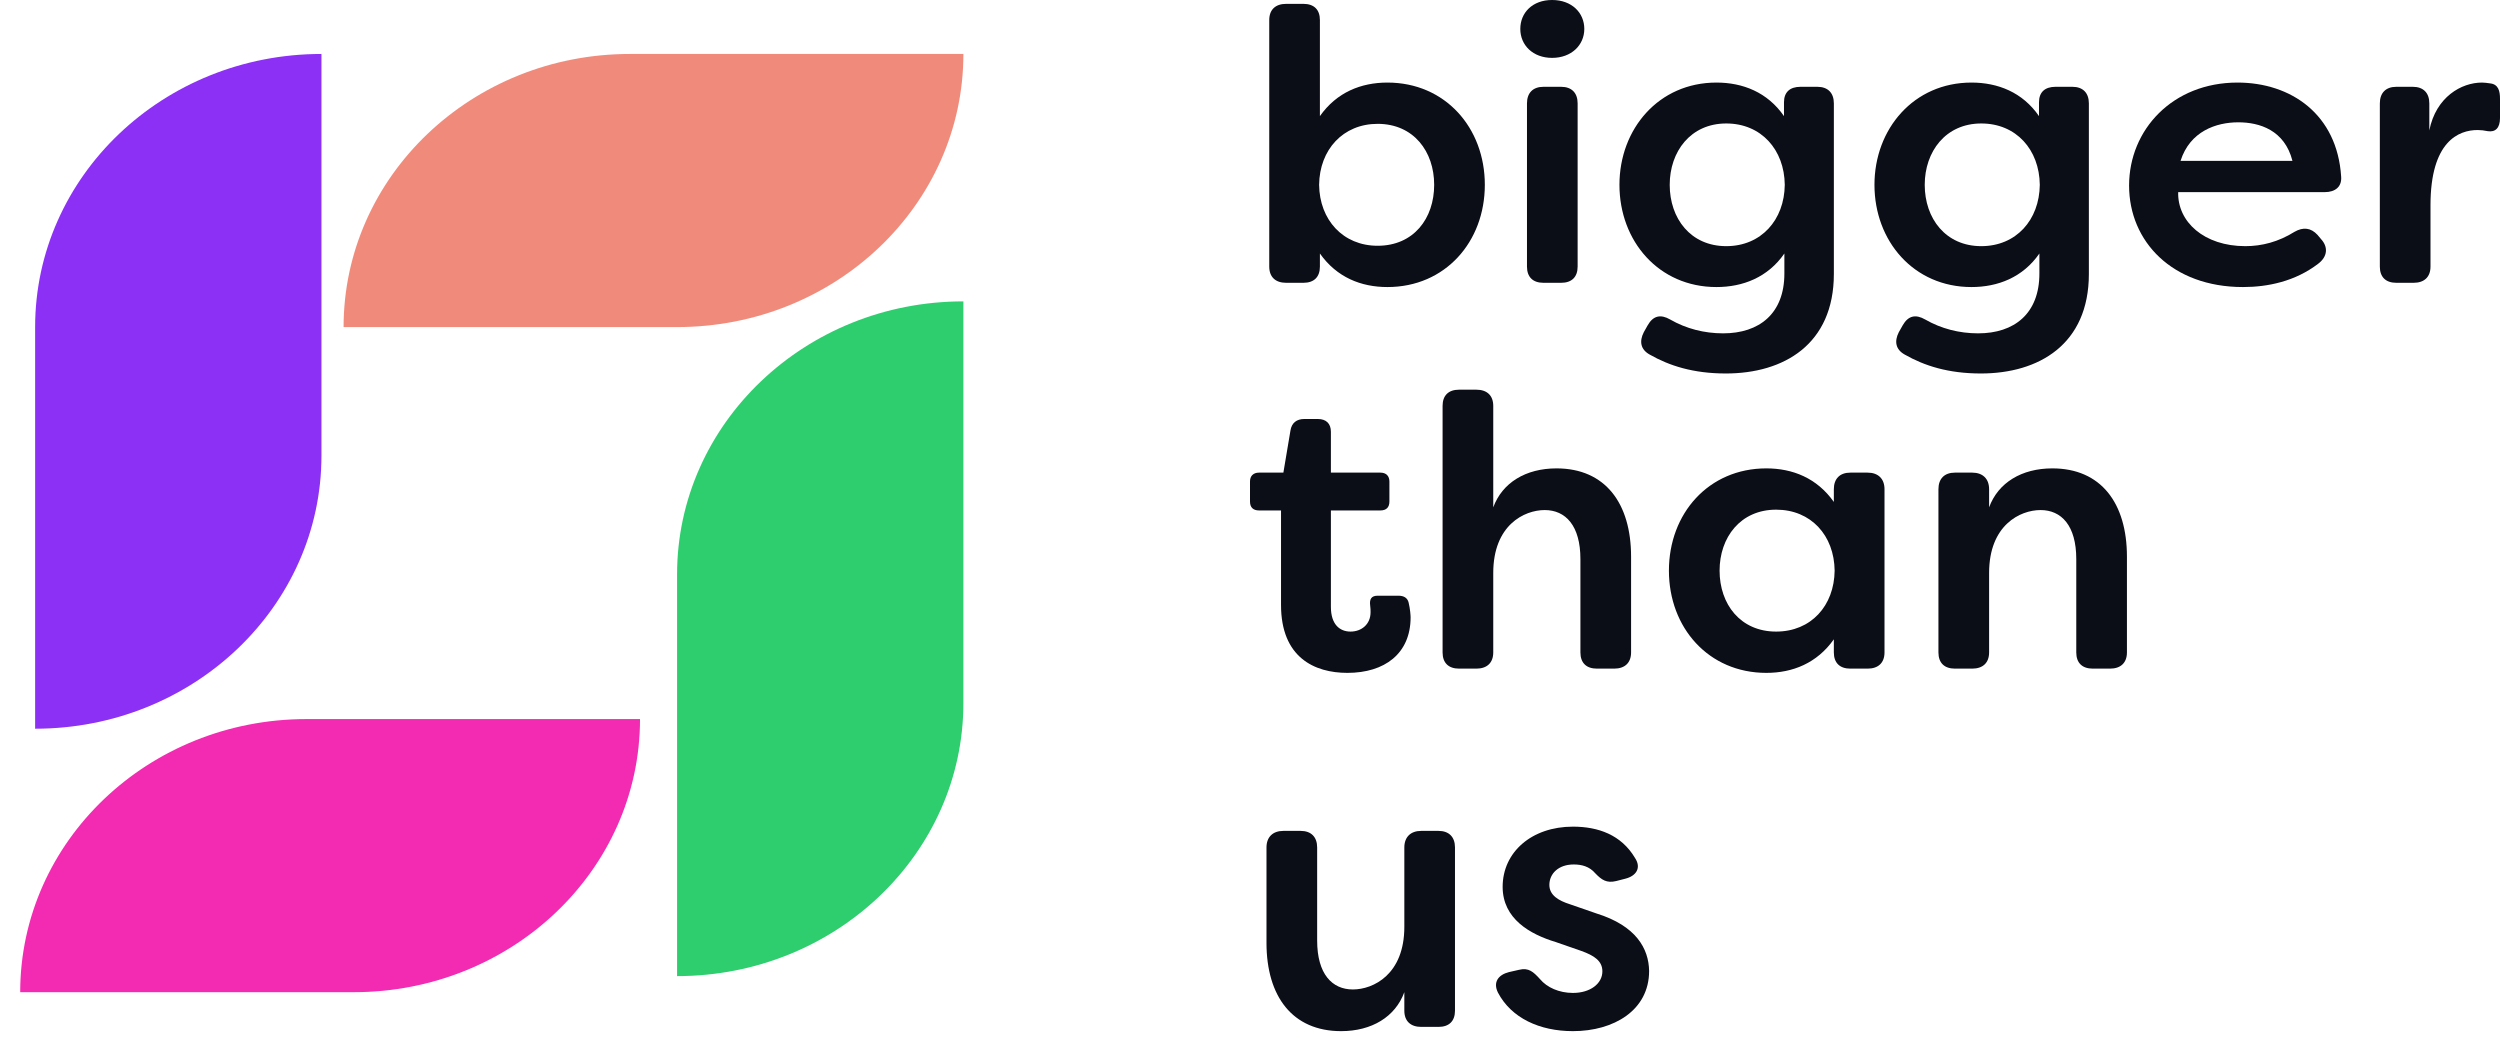
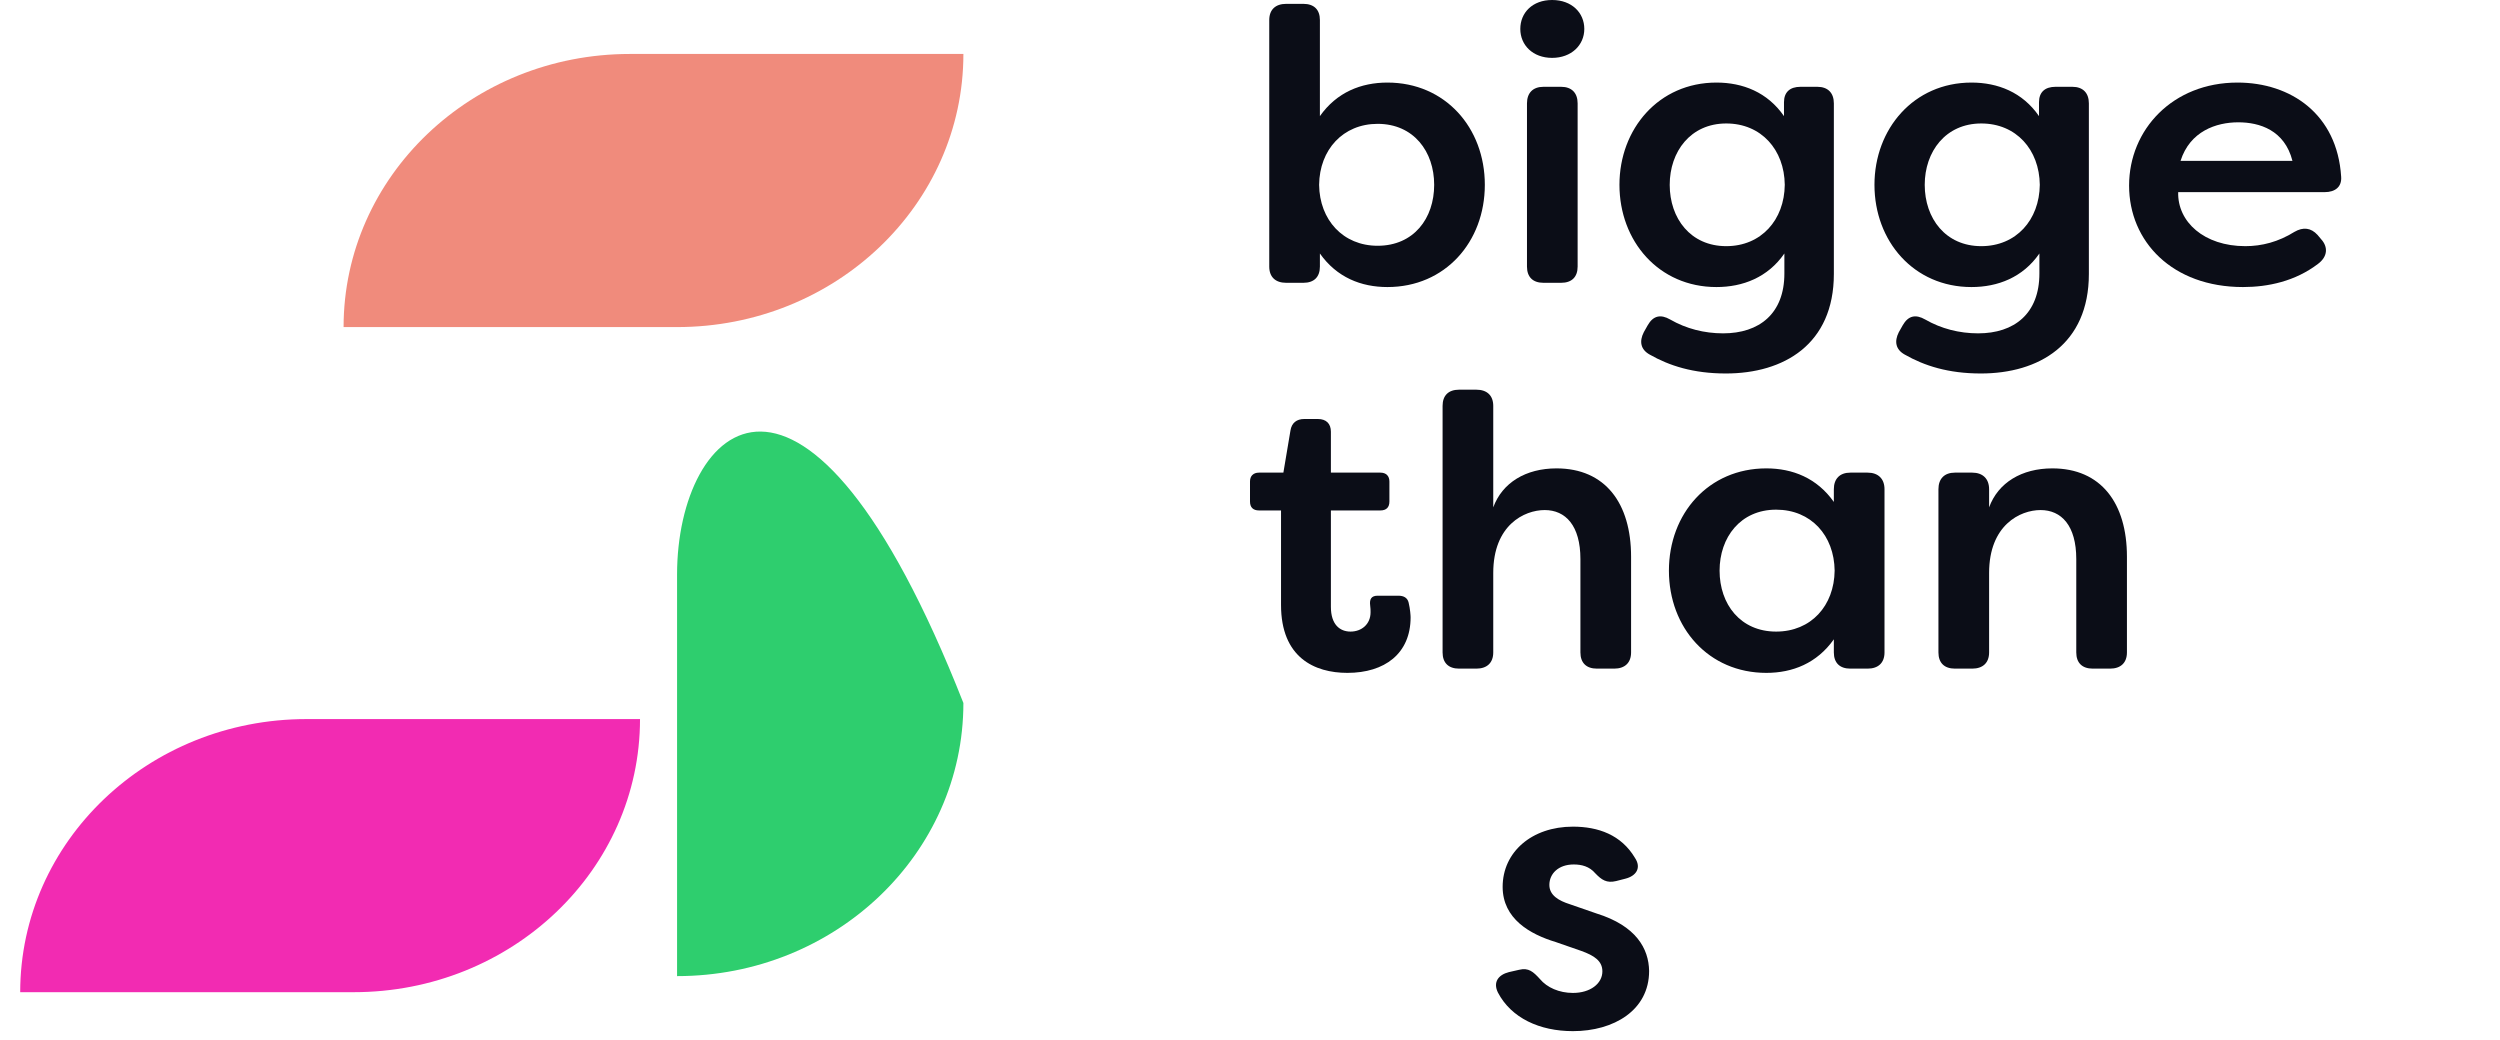
<svg xmlns="http://www.w3.org/2000/svg" width="173" height="72" viewBox="0 0 173 72" fill="none">
  <g clip-path="url(#clip0)">
    <path d="M1.398 68.659H24.476C35.418 68.659 44.289 60.198 44.289 49.76H21.212C10.269 49.76 1.398 58.221 1.398 68.659Z" fill="#F22BB2" />
-     <path d="M2.431 22.634V50.427C13.374 50.427 22.245 41.965 22.245 31.527V3.734C11.302 3.734 2.431 12.196 2.431 22.634Z" fill="#8C30F5" />
    <path d="M66.667 3.734H43.59C32.647 3.734 23.776 12.196 23.776 22.634H46.853C57.796 22.634 66.667 14.172 66.667 3.734Z" fill="#F08B7C" />
-     <path d="M66.667 48.648V20.855C55.724 20.855 46.853 29.317 46.853 39.754V67.547C57.796 67.547 66.667 59.086 66.667 48.648Z" fill="#2ECE6E" />
+     <path d="M66.667 48.648C55.724 20.855 46.853 29.317 46.853 39.754V67.547C57.796 67.547 66.667 59.086 66.667 48.648Z" fill="#2ECE6E" />
  </g>
  <path d="M96.011 19.864C100.006 19.864 102.75 16.74 102.75 12.789C102.75 8.837 100.006 5.714 96.011 5.714C94.19 5.714 92.505 6.381 91.337 8.036V1.388C91.337 0.667 90.929 0.267 90.196 0.267H89C88.266 0.267 87.832 0.667 87.832 1.388V18.449C87.832 19.17 88.266 19.57 89 19.57H90.196C90.929 19.57 91.337 19.17 91.337 18.449V17.541C92.505 19.197 94.19 19.864 96.011 19.864ZM95.332 17.007C92.94 17.007 91.31 15.218 91.283 12.789C91.31 10.359 92.94 8.57 95.332 8.57C97.832 8.57 99.245 10.493 99.245 12.789C99.245 15.112 97.832 17.007 95.332 17.007Z" fill="#0B0D17" />
  <path d="M107.406 4.005C108.737 4.005 109.634 3.124 109.634 2.002C109.634 0.881 108.764 0 107.406 0C106.047 0 105.205 0.881 105.205 2.002C105.205 3.124 106.074 4.005 107.406 4.005ZM106.808 19.57H108.031C108.764 19.57 109.172 19.17 109.172 18.449V7.155C109.172 6.434 108.764 6.007 108.031 6.007H106.808C106.074 6.007 105.667 6.434 105.667 7.155V18.449C105.667 19.17 106.074 19.57 106.808 19.57Z" fill="#0B0D17" />
  <path d="M119.43 25.845C123.425 25.845 126.903 23.842 126.903 18.956V7.155C126.903 6.434 126.495 6.007 125.762 6.007H124.593C123.859 6.007 123.452 6.381 123.452 7.075V8.036C122.31 6.381 120.599 5.714 118.778 5.714C114.783 5.714 112.066 8.917 112.066 12.789C112.066 16.687 114.783 19.864 118.778 19.864C120.599 19.864 122.338 19.197 123.479 17.541V18.93C123.479 21.706 121.74 23.068 119.24 23.068C117.935 23.068 116.685 22.747 115.571 22.107C114.919 21.733 114.403 21.84 114.022 22.507L113.751 22.988C113.424 23.628 113.533 24.189 114.158 24.536C115.517 25.311 117.175 25.845 119.43 25.845ZM119.457 17.034C116.984 17.034 115.544 15.112 115.544 12.789C115.544 10.493 116.984 8.544 119.457 8.544C121.876 8.544 123.479 10.359 123.506 12.789C123.479 15.218 121.876 17.034 119.457 17.034Z" fill="#0B0D17" />
  <path d="M137.077 25.845C141.072 25.845 144.55 23.842 144.55 18.956V7.155C144.55 6.434 144.143 6.007 143.409 6.007H142.241C141.507 6.007 141.099 6.381 141.099 7.075V8.036C139.958 6.381 138.246 5.714 136.425 5.714C132.431 5.714 129.713 8.917 129.713 12.789C129.713 16.687 132.431 19.864 136.425 19.864C138.246 19.864 139.985 19.197 141.126 17.541V18.93C141.126 21.706 139.387 23.068 136.887 23.068C135.583 23.068 134.333 22.747 133.219 22.107C132.566 21.733 132.05 21.84 131.67 22.507L131.398 22.988C131.072 23.628 131.181 24.189 131.806 24.536C133.164 25.311 134.822 25.845 137.077 25.845ZM137.105 17.034C134.632 17.034 133.191 15.112 133.191 12.789C133.191 10.493 134.632 8.544 137.105 8.544C139.523 8.544 141.126 10.359 141.154 12.789C141.126 15.218 139.523 17.034 137.105 17.034Z" fill="#0B0D17" />
  <path d="M155.214 19.864C156.953 19.864 158.828 19.463 160.404 18.262C161.084 17.755 161.111 17.087 160.622 16.553L160.377 16.26C159.915 15.752 159.372 15.699 158.774 16.046C157.66 16.74 156.518 17.034 155.377 17.034C152.524 17.034 150.676 15.352 150.73 13.296H160.866C161.6 13.296 162.062 12.922 162.008 12.228C161.736 7.903 158.529 5.714 154.834 5.714C150.35 5.714 147.333 8.971 147.333 12.842C147.333 16.713 150.323 19.864 155.214 19.864ZM150.893 11.133C151.545 9.078 153.366 8.464 154.888 8.464C156.355 8.464 158.094 8.998 158.638 11.133H150.893Z" fill="#0B0D17" />
-   <path d="M165.826 19.57H167.022C167.755 19.57 168.19 19.17 168.19 18.449V14.204C168.19 9.772 170.147 8.998 171.451 8.998C171.668 8.998 171.913 9.024 172.158 9.078C172.674 9.158 173 8.864 173 8.17V6.835C173 6.301 172.891 5.82 172.293 5.767C172.158 5.74 171.859 5.714 171.75 5.714C170.337 5.714 168.571 6.701 168.109 9.024V7.155C168.109 6.434 167.701 6.007 166.967 6.007H165.826C165.092 6.007 164.685 6.434 164.685 7.155V18.449C164.685 19.17 165.092 19.57 165.826 19.57Z" fill="#0B0D17" />
  <path d="M93.239 46.563C95.821 46.563 97.614 45.228 97.614 42.718C97.614 42.611 97.587 42.157 97.478 41.704C97.397 41.356 97.125 41.223 96.772 41.223H95.332C94.897 41.223 94.761 41.463 94.815 41.891C94.843 42.077 94.843 42.238 94.843 42.371C94.843 43.199 94.218 43.706 93.457 43.706C92.723 43.706 92.098 43.225 92.098 41.997V35.323H95.522C95.93 35.323 96.147 35.109 96.147 34.709V33.32C96.147 32.946 95.93 32.706 95.522 32.706H92.098V29.876C92.098 29.315 91.772 28.995 91.201 28.995H90.25C89.734 28.995 89.38 29.262 89.299 29.796L88.81 32.706H87.125C86.717 32.706 86.5 32.946 86.5 33.32V34.709C86.5 35.109 86.717 35.323 87.125 35.323H88.647V41.864C88.647 45.495 90.957 46.563 93.239 46.563Z" fill="#0B0D17" />
  <path d="M100.968 46.269H102.164C102.898 46.269 103.333 45.869 103.333 45.148V39.648C103.333 36.337 105.479 35.296 106.892 35.296C108.333 35.296 109.365 36.364 109.365 38.687V45.148C109.365 45.869 109.773 46.269 110.507 46.269H111.702C112.436 46.269 112.871 45.869 112.871 45.148V38.526C112.871 34.815 111.077 32.412 107.708 32.412C105.588 32.412 103.958 33.4 103.333 35.109V28.087C103.333 27.366 102.898 26.966 102.164 26.966H100.968C100.235 26.966 99.827 27.366 99.827 28.087V45.148C99.827 45.869 100.235 46.269 100.968 46.269Z" fill="#0B0D17" />
  <path d="M122.228 46.563C124.049 46.563 125.734 45.895 126.902 44.24V45.148C126.902 45.869 127.31 46.269 128.044 46.269H129.239C129.973 46.269 130.408 45.869 130.408 45.148V33.854C130.408 33.133 129.973 32.706 129.239 32.706H128.044C127.31 32.706 126.902 33.133 126.902 33.854V34.735C125.734 33.08 124.049 32.412 122.228 32.412C118.234 32.412 115.489 35.536 115.489 39.488C115.489 43.439 118.234 46.563 122.228 46.563ZM122.908 43.706C120.435 43.706 118.995 41.81 118.995 39.488C118.995 37.191 120.435 35.269 122.908 35.269C125.326 35.269 126.929 37.058 126.957 39.488C126.929 41.917 125.326 43.706 122.908 43.706Z" fill="#0B0D17" />
  <path d="M135.281 46.269H136.477C137.211 46.269 137.646 45.869 137.646 45.148V39.648C137.646 36.337 139.792 35.296 141.205 35.296C142.646 35.296 143.678 36.364 143.678 38.687V45.148C143.678 45.869 144.086 46.269 144.82 46.269H146.015C146.749 46.269 147.184 45.869 147.184 45.148V38.526C147.184 34.815 145.39 32.412 142.021 32.412C139.901 32.412 138.271 33.4 137.646 35.109V33.854C137.646 33.133 137.211 32.706 136.477 32.706H135.281C134.548 32.706 134.14 33.133 134.14 33.854V45.148C134.14 45.869 134.548 46.269 135.281 46.269Z" fill="#0B0D17" />
-   <path d="M92.805 71.355C94.924 71.355 96.555 70.367 97.18 68.658V69.94C97.18 70.66 97.614 71.061 98.348 71.061H99.544C100.277 71.061 100.685 70.66 100.685 69.94V58.646C100.685 57.925 100.277 57.498 99.544 57.498H98.348C97.614 57.498 97.18 57.925 97.18 58.646V64.146C97.18 67.43 95.033 68.471 93.62 68.471C92.179 68.471 91.147 67.403 91.147 65.08V58.646C91.147 57.925 90.739 57.498 90.005 57.498H88.81C88.076 57.498 87.641 57.925 87.641 58.646V65.241C87.641 68.952 89.435 71.355 92.805 71.355Z" fill="#0B0D17" />
  <path d="M108.847 71.355C111.673 71.355 114.119 69.913 114.119 67.19C114.092 65.641 113.222 64.066 110.477 63.212L108.629 62.571C107.869 62.33 107.216 61.957 107.216 61.236C107.216 60.462 107.841 59.821 108.901 59.821C109.445 59.821 109.988 59.954 110.396 60.435C110.831 60.889 111.184 61.129 111.836 60.969L112.461 60.809C113.222 60.622 113.602 60.061 113.14 59.367C112.189 57.765 110.586 57.204 108.847 57.204C105.994 57.204 103.983 58.966 103.983 61.369C103.983 63.585 105.885 64.653 107.651 65.187L109.418 65.801C110.314 66.122 110.885 66.495 110.885 67.216C110.885 68.071 110.043 68.711 108.847 68.711C107.896 68.711 107.053 68.338 106.564 67.75C106.102 67.243 105.776 66.949 105.124 67.109L104.417 67.27C103.684 67.457 103.303 67.964 103.657 68.685C104.58 70.447 106.537 71.355 108.847 71.355Z" fill="#0B0D17" />
  <defs>
    <clipPath id="clip0">
      <rect width="68.066" height="64.925" fill="white" transform="translate(0 3.734)" />
    </clipPath>
  </defs>
</svg>